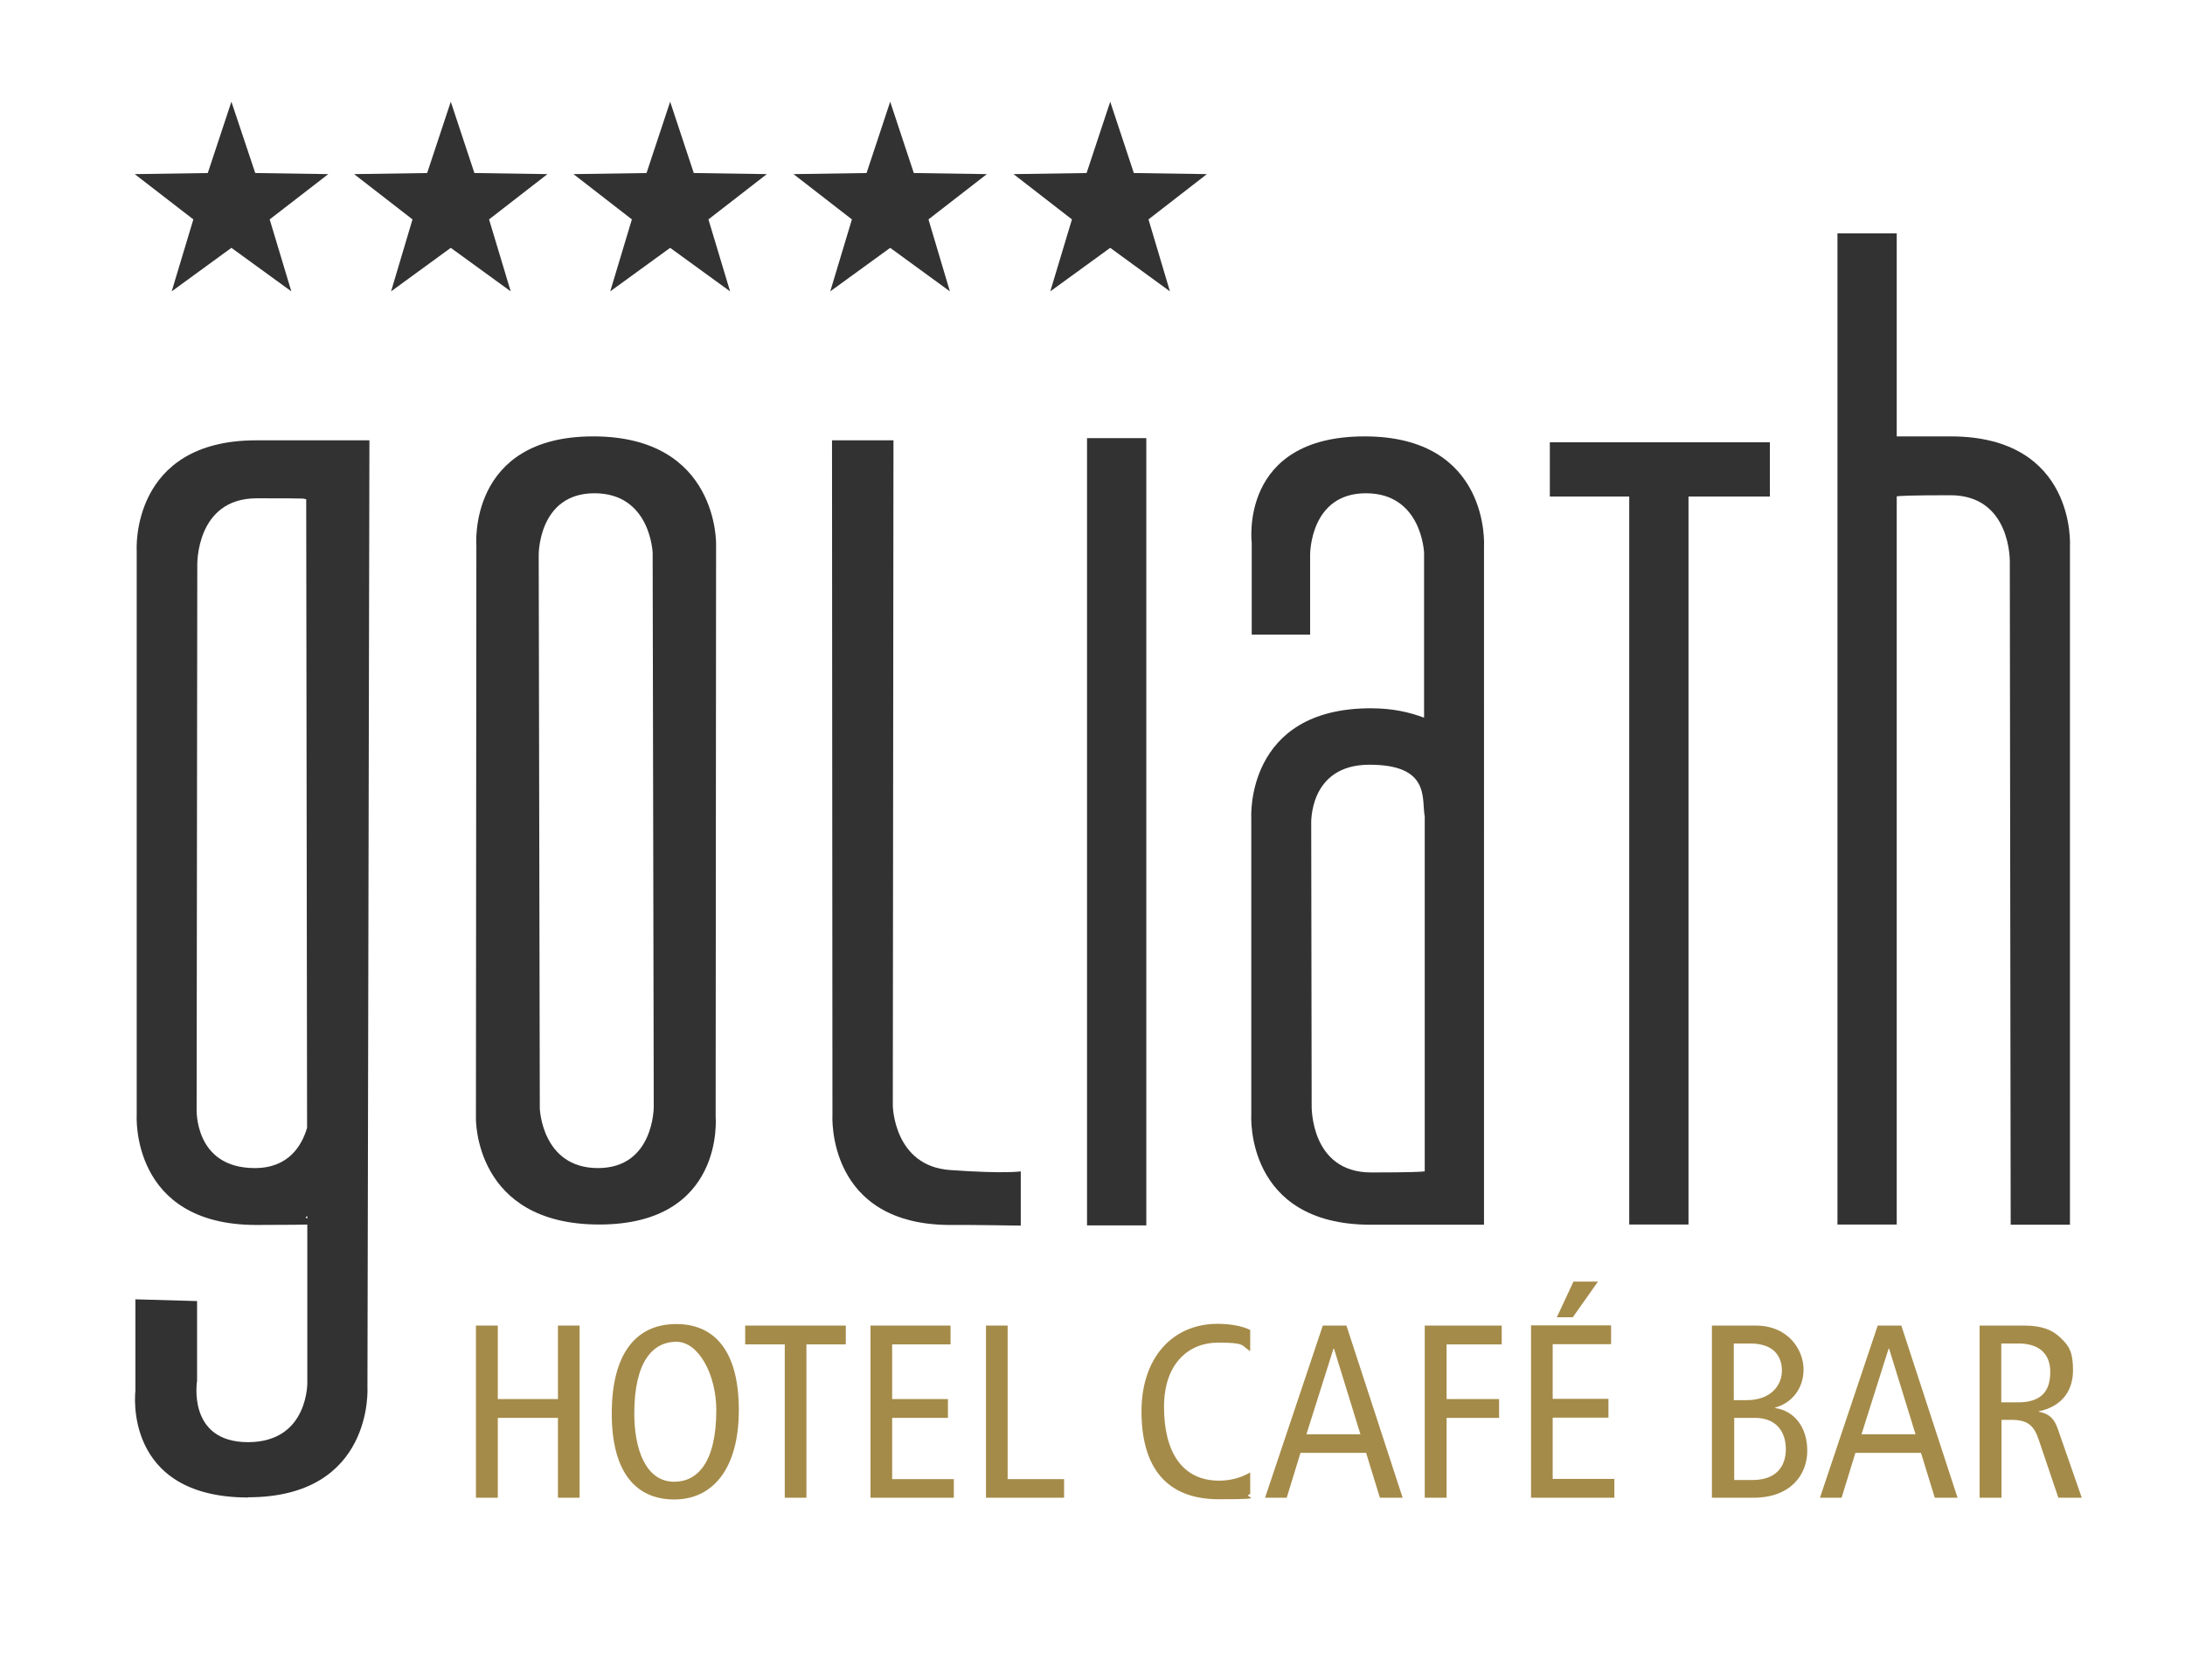
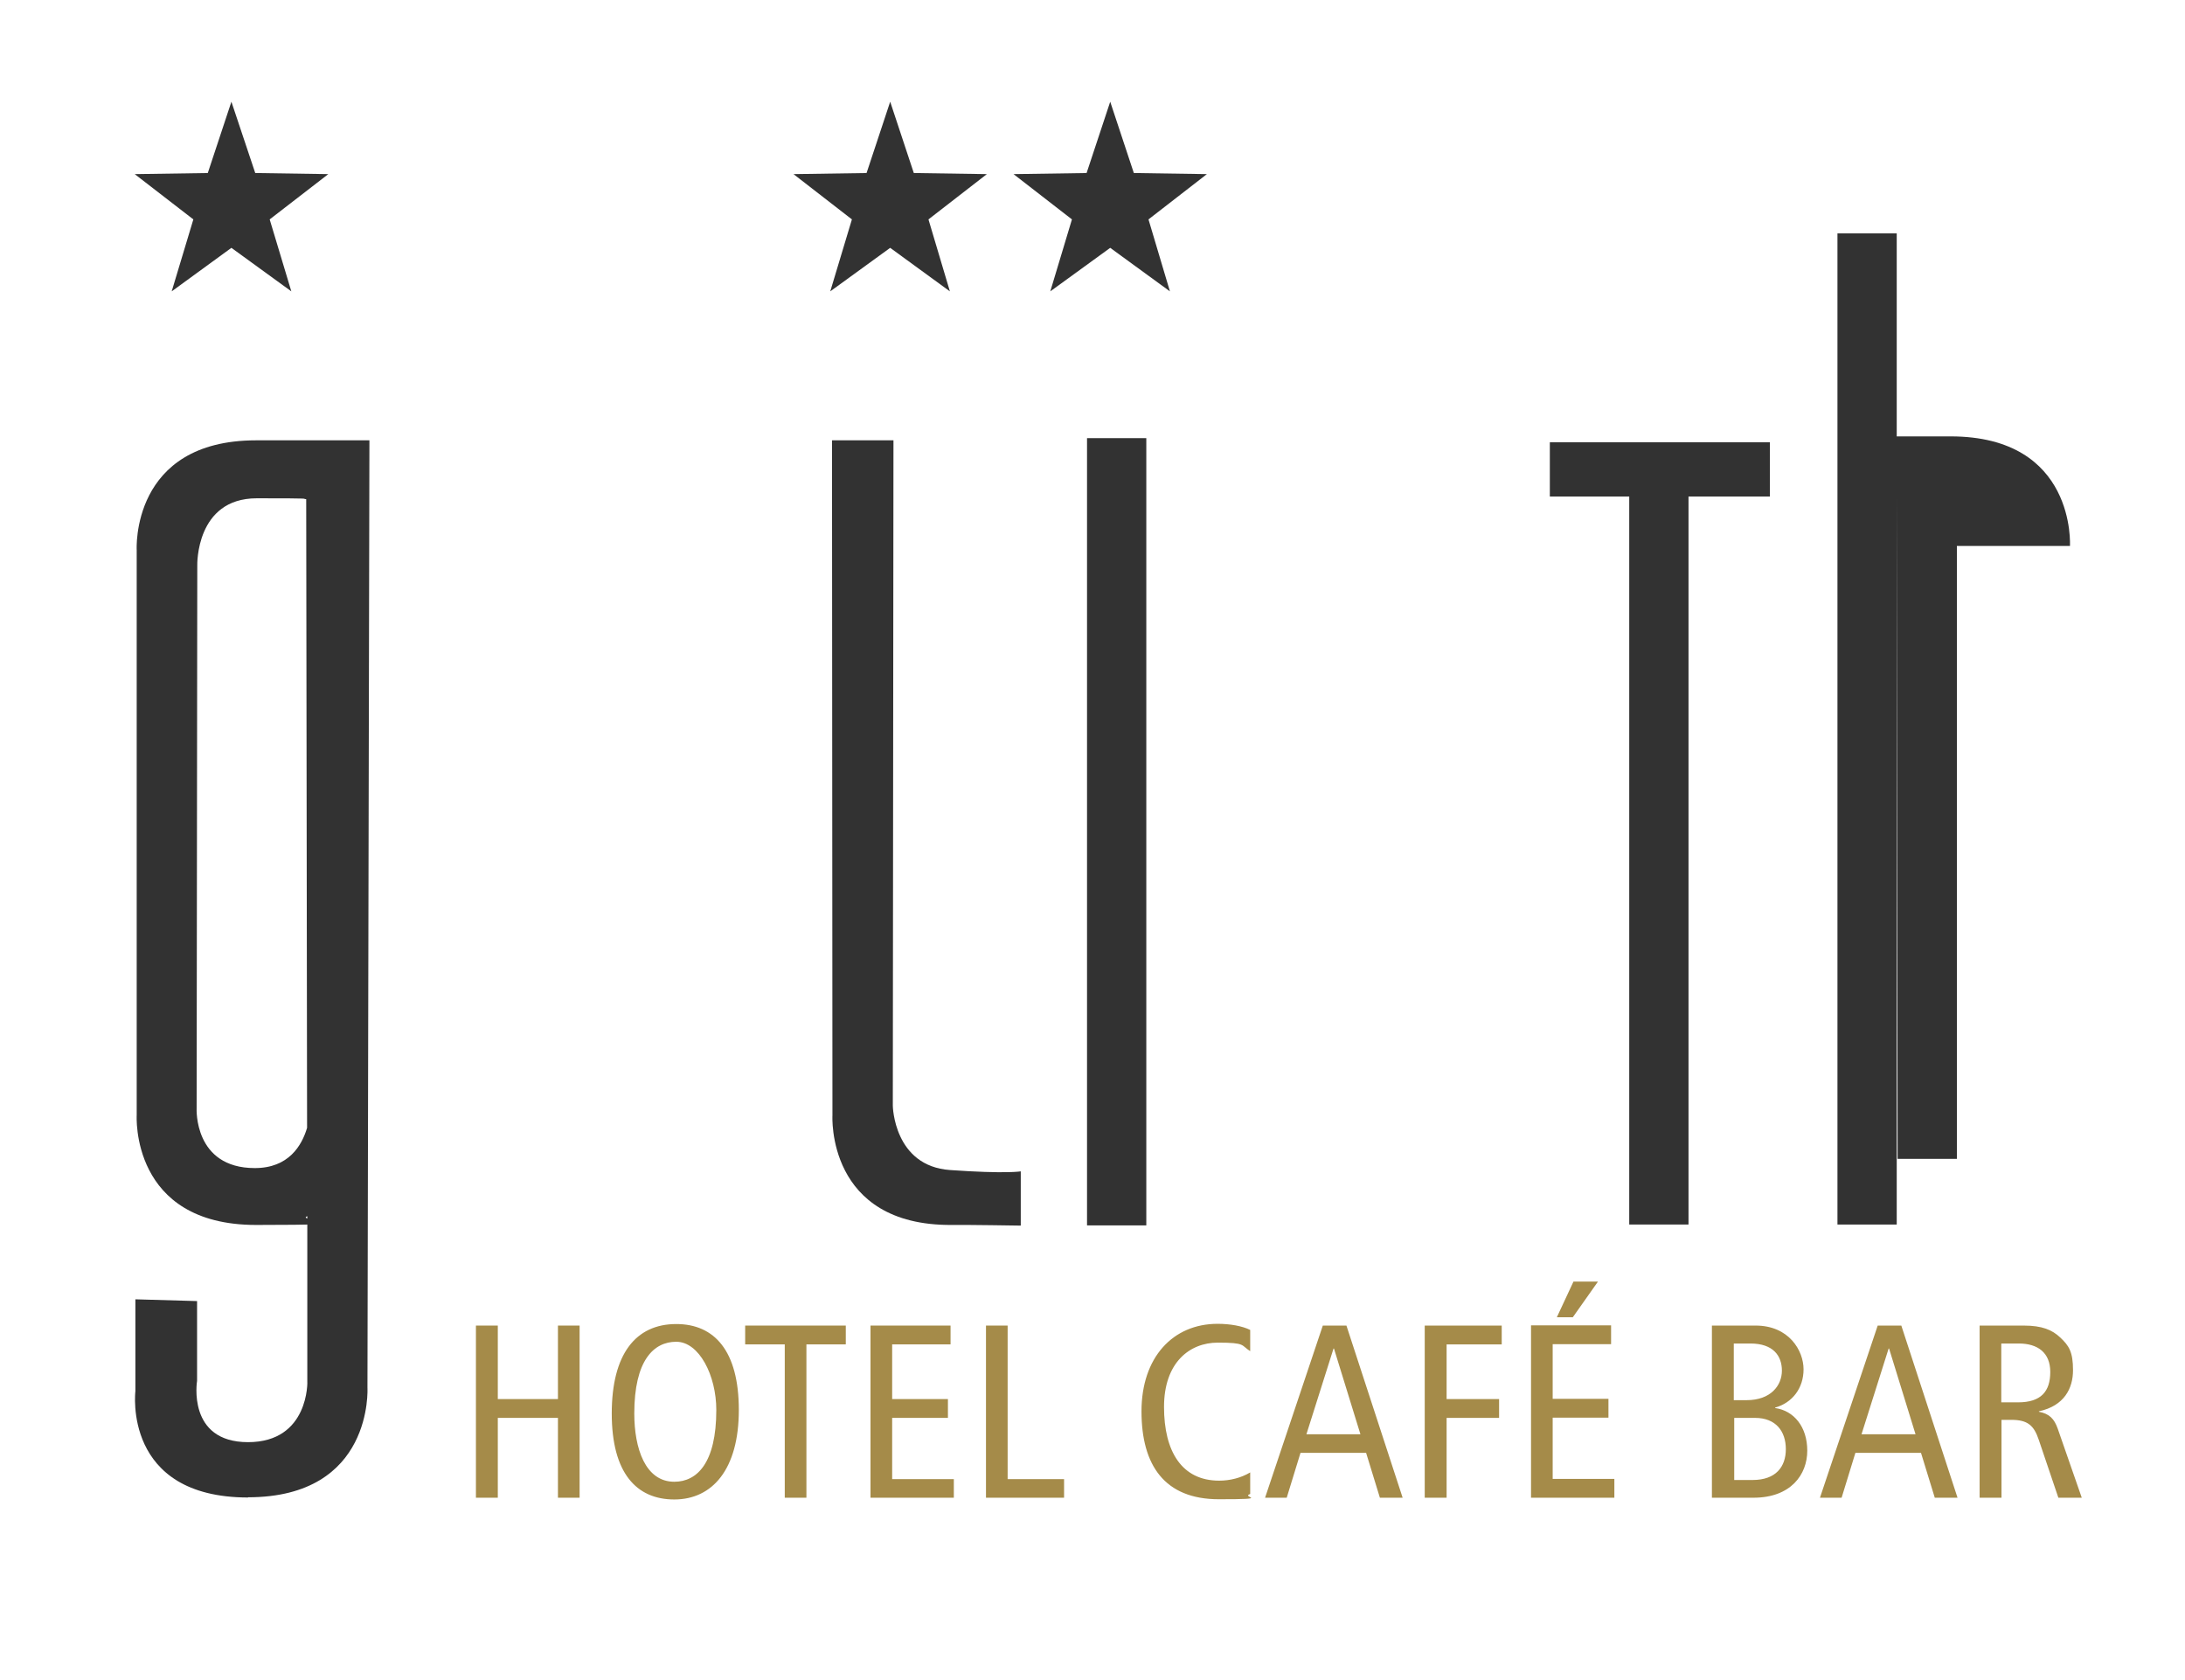
<svg xmlns="http://www.w3.org/2000/svg" id="Ebene_1" version="1.1" viewBox="0 0 999 768">
  <defs>
    <style>
      .st0 {
        fill: #323232;
      }

      .st1 {
        fill: #a58b49;
      }
    </style>
  </defs>
  <path class="st0" d="M140,228.1l.4,287.5c-2.4,8.1-8.4,18.4-23.9,18.4-28,0-26.6-27.3-26.6-27.3l.3-248.3s-.8-30.6,27.2-30.6,19.8.2,22.6.4M113.4,684.5c57.5,0,54.6-50.1,54.6-50.1l.9-433.1h-51.8c-57.5,0-54.6,50.2-54.6,50.2v258.3s-3,50.2,54.6,50.2,17-1.7,23.4-4v75.3c.1,0,.9,28-27.1,28s-23.3-28-23.3-28v-36.5l-28.2-.8v42s-6,48.6,51.6,48.6" />
-   <path class="st0" d="M298.4,252.8l.5,253.1s.2,28.1-25.5,28.1-26.6-27.3-26.6-27.3l-.5-253.1s-.2-28.1,25.5-28.1,26.6,27.3,26.6,27.3M271.2,199.5c-57.5,0-53.4,50-53.4,50l-.2,261.6s-1.1,48.7,56.4,48.7,53.2-49.2,53.2-49.2l.2-261.6s1.3-49.5-56.2-49.5" />
  <path class="st0" d="M380.5,201.3h28l-.3,304.2s.4,27.6,26.2,29.4c25.6,1.8,32.3.6,32.3.6v24.8c0,0-24.4-.4-31.5-.3-57.5.4-54.6-50.1-54.6-50.1l-.2-308.5Z" />
-   <path class="st0" d="M651.4,373.4v162.1c-1.4.2-6.3.5-24.5.5-28,0-27.2-30.6-27.2-30.6l-.2-128.5s-1.4-27.3,26.6-27.3,23.8,15.5,25.3,23.7M678.5,249.6s3-50.1-54.6-50.1-51.6,48.6-51.6,48.6v42h26.7v-36.5s-.2-28.1,25.5-28.1,26.6,27.3,26.6,27.3v75.3c-6.7-2.5-14.3-4.3-24.4-4.3-57.5,0-54.6,50.1-54.6,50.1v135.9s-3,50.1,54.6,50.1h51.8v-1.2s0,0,0,0V249.6Z" />
  <polygon class="st0" points="809.2 227 809.2 202.2 772 202.2 744.9 202.2 708.6 202.2 708.6 227 744.9 227 744.9 559.8 772 559.8 772 227 809.2 227" />
-   <path class="st0" d="M946.4,249.6s3-50.1-54.6-50.1h-24.6v-92.8h-27.1v453.1h27.1V226.9c1.4-.2,6.3-.5,24.5-.5,28,0,27.2,30.6,27.2,30.6l.4,302.9h27.1V249.6Z" />
+   <path class="st0" d="M946.4,249.6s3-50.1-54.6-50.1h-24.6v-92.8h-27.1v453.1h27.1V226.9l.4,302.9h27.1V249.6Z" />
  <rect class="st0" x="497" y="200.3" width="27.1" height="359.9" />
  <path class="st1" d="M915.1,614.2h7.9c8.7,0,14.4,4.2,14.4,13s-4.1,13.9-14.7,13.9h-7.7v-26.8ZM905.2,684.7h9.9v-35.6h4.5c7.4,0,10.3,2.5,12.5,9l9,26.6h10.7l-11-31.6c-1.6-4.5-3.8-6.8-8.6-7.7v-.2c11.6-2.5,15.6-10.5,15.6-18.8s-1.8-11.2-5.9-15c-3.6-3.4-8.2-5.4-16.6-5.4h-20.2v78.7ZM851.1,655.7l12.4-39.2h.2l12.1,39.2h-24.7ZM858.5,606l-26.4,78.7h9.9l6.3-20.5h30l6.3,20.5h10.4l-25.7-78.7h-10.8ZM792.8,648.2h9.6c9.6,0,14.1,6.2,14.1,14.3s-4.6,14.1-15.2,14.1h-8.4v-28.4ZM792.8,614.2h7.5c10.4,0,14.4,5.6,14.4,12.4s-5.1,13.5-16.1,13.5h-5.9v-25.9ZM782.8,684.7h18.9c17.1,0,24.6-10.6,24.6-21.5s-6.1-18.3-14.7-19.5v-.2c7.9-2.2,13-8.9,13-17.5s-6.7-20-21.9-20h-20v78.7ZM700,684.7h38.1v-8.6h-28.2v-28h25.5v-8.6h-25.5v-25h26.7v-8.6h-36.6v78.7ZM711.9,602.2h7.2l11.5-16.3h-11.2l-7.6,16.3ZM651.5,684.7h9.9v-36.5h24v-8.6h-24v-25h25.2v-8.6h-35.2v78.7ZM597.3,655.7l12.4-39.2h.2l12.1,39.2h-24.7ZM604.8,606l-26.4,78.7h9.9l6.3-20.5h30l6.3,20.5h10.4l-25.7-78.7h-10.8ZM571.5,673.2c-4.1,2.4-9,3.7-14.1,3.7-17.1,0-25.2-13.4-25.2-33.7s11.7-29.4,24.6-29.4,10.5,1.2,14.8,3.9v-9.7c-3.6-1.8-9.2-2.8-14.9-2.8-20.5,0-34.8,15.4-34.8,40s10.5,40.2,35.4,40.2,9.6-.9,14.3-2.4v-9.9Z" />
-   <polygon class="st0" points="306.4 46.5 295.6 79.1 262.2 79.6 288.9 100.3 279 133.2 306.4 113.3 333.8 133.2 323.9 100.3 350.6 79.6 317.2 79.1 306.4 46.5" />
  <polygon class="st0" points="407 46.5 396.2 79.1 362.8 79.6 389.5 100.3 379.6 133.2 407 113.3 434.3 133.2 424.5 100.3 451.2 79.6 417.8 79.1 407 46.5" />
  <polygon class="st0" points="507.6 46.5 496.8 79.1 463.4 79.6 490.1 100.3 480.2 133.2 507.6 113.3 534.9 133.2 525.1 100.3 551.8 79.6 518.4 79.1 507.6 46.5" />
-   <polygon class="st0" points="206.1 46.5 195.3 79.1 161.9 79.6 188.6 100.3 178.8 133.2 206.1 113.3 233.5 133.2 223.6 100.3 250.3 79.6 216.9 79.1 206.1 46.5" />
  <polygon class="st0" points="105.8 46.5 95 79.1 61.6 79.6 88.4 100.3 78.5 133.2 105.8 113.3 133.2 133.2 123.3 100.3 150.1 79.6 116.7 79.1 105.8 46.5" />
  <polygon class="st1" points="255.1 606 255.1 639.6 227.6 639.6 227.6 606 217.6 606 217.6 684.7 227.6 684.7 227.6 648.2 255.1 648.2 255.1 684.7 265 684.7 265 606 255.1 606" />
  <path class="st1" d="M308.3,677.4c-13.3,0-18.3-15.3-18.3-31.2,0-24.2,8.8-32.8,19.2-32.8s18.3,15.3,18.3,31.2c0,24.2-8.8,32.8-19.2,32.8M309.2,605.3c-18.6,0-29.5,13.8-29.5,40.9s11.2,39.3,28.6,39.3,29.5-13.8,29.5-40.9-11.2-39.3-28.6-39.3" />
  <polygon class="st1" points="340.7 606 340.7 614.6 358.8 614.6 358.8 684.7 368.7 684.7 368.7 614.6 386.7 614.6 386.7 606 340.7 606" />
  <polygon class="st1" points="398 606 398 684.7 436.1 684.7 436.1 676.2 407.9 676.2 407.9 648.2 433.4 648.2 433.4 639.6 407.9 639.6 407.9 614.6 434.6 614.6 434.6 606 398 606" />
  <polygon class="st1" points="450.8 606 450.8 684.7 486.5 684.7 486.5 676.2 460.7 676.2 460.7 606 450.8 606" />
</svg>